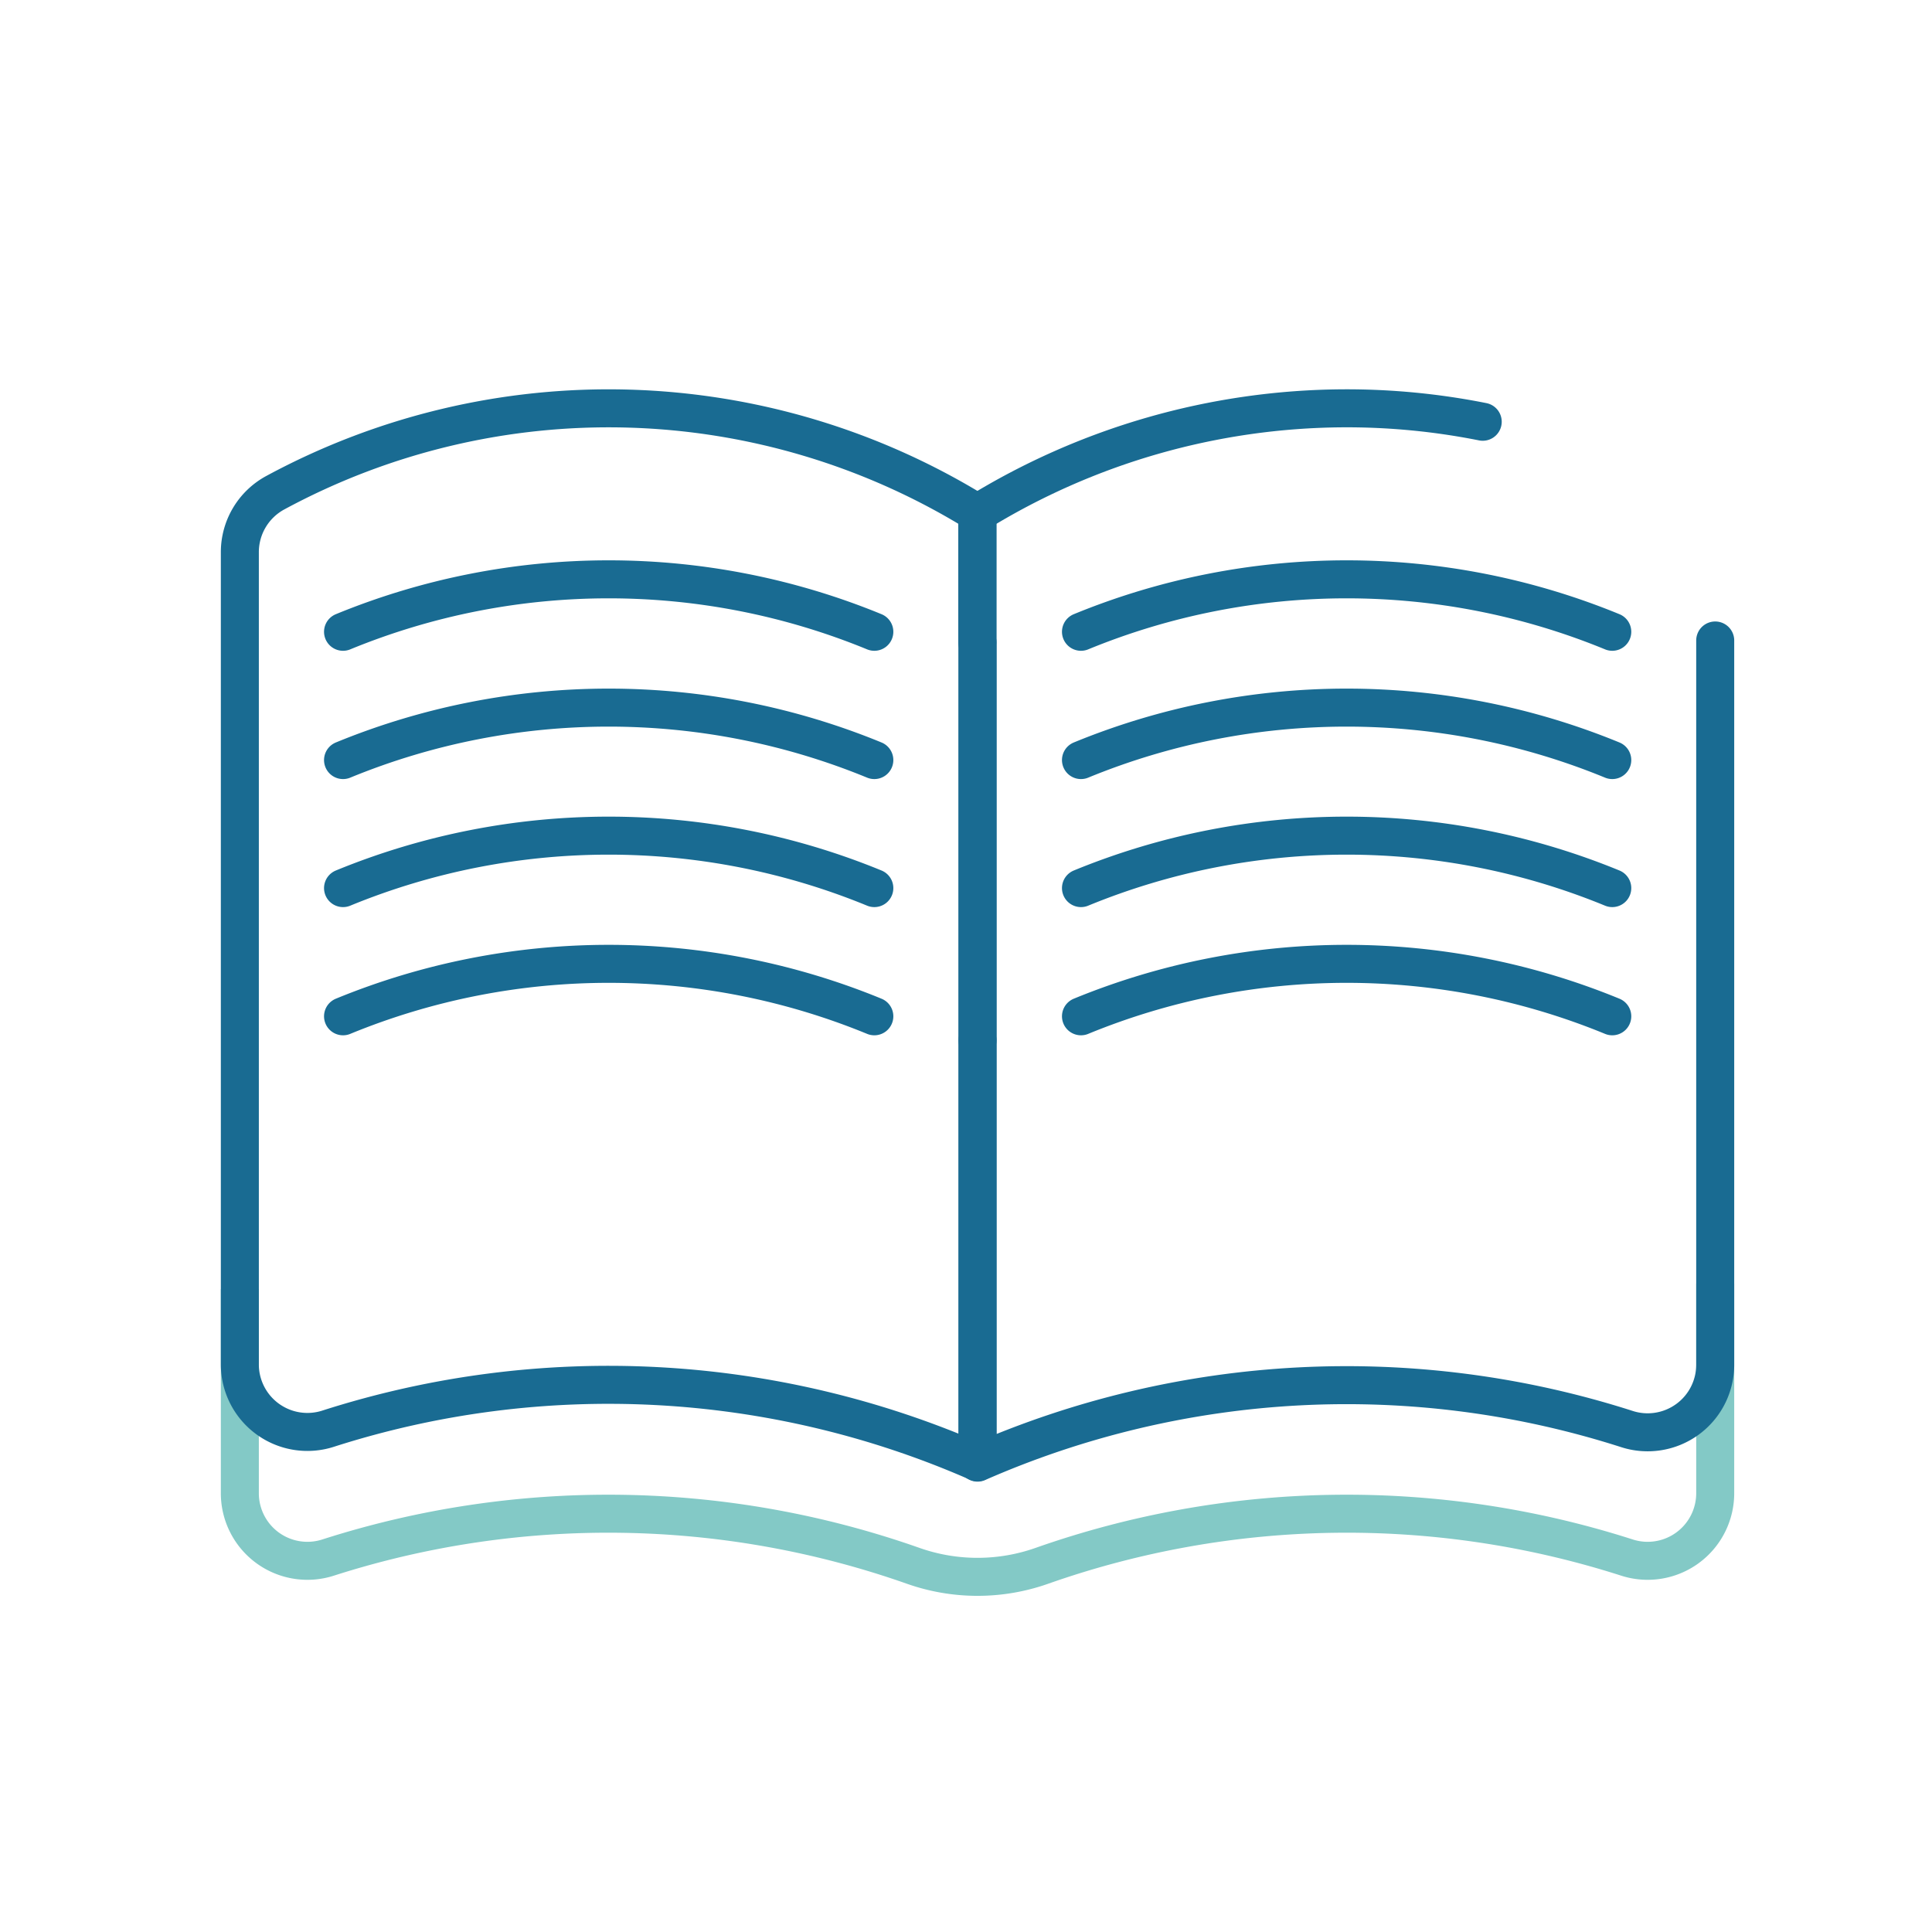
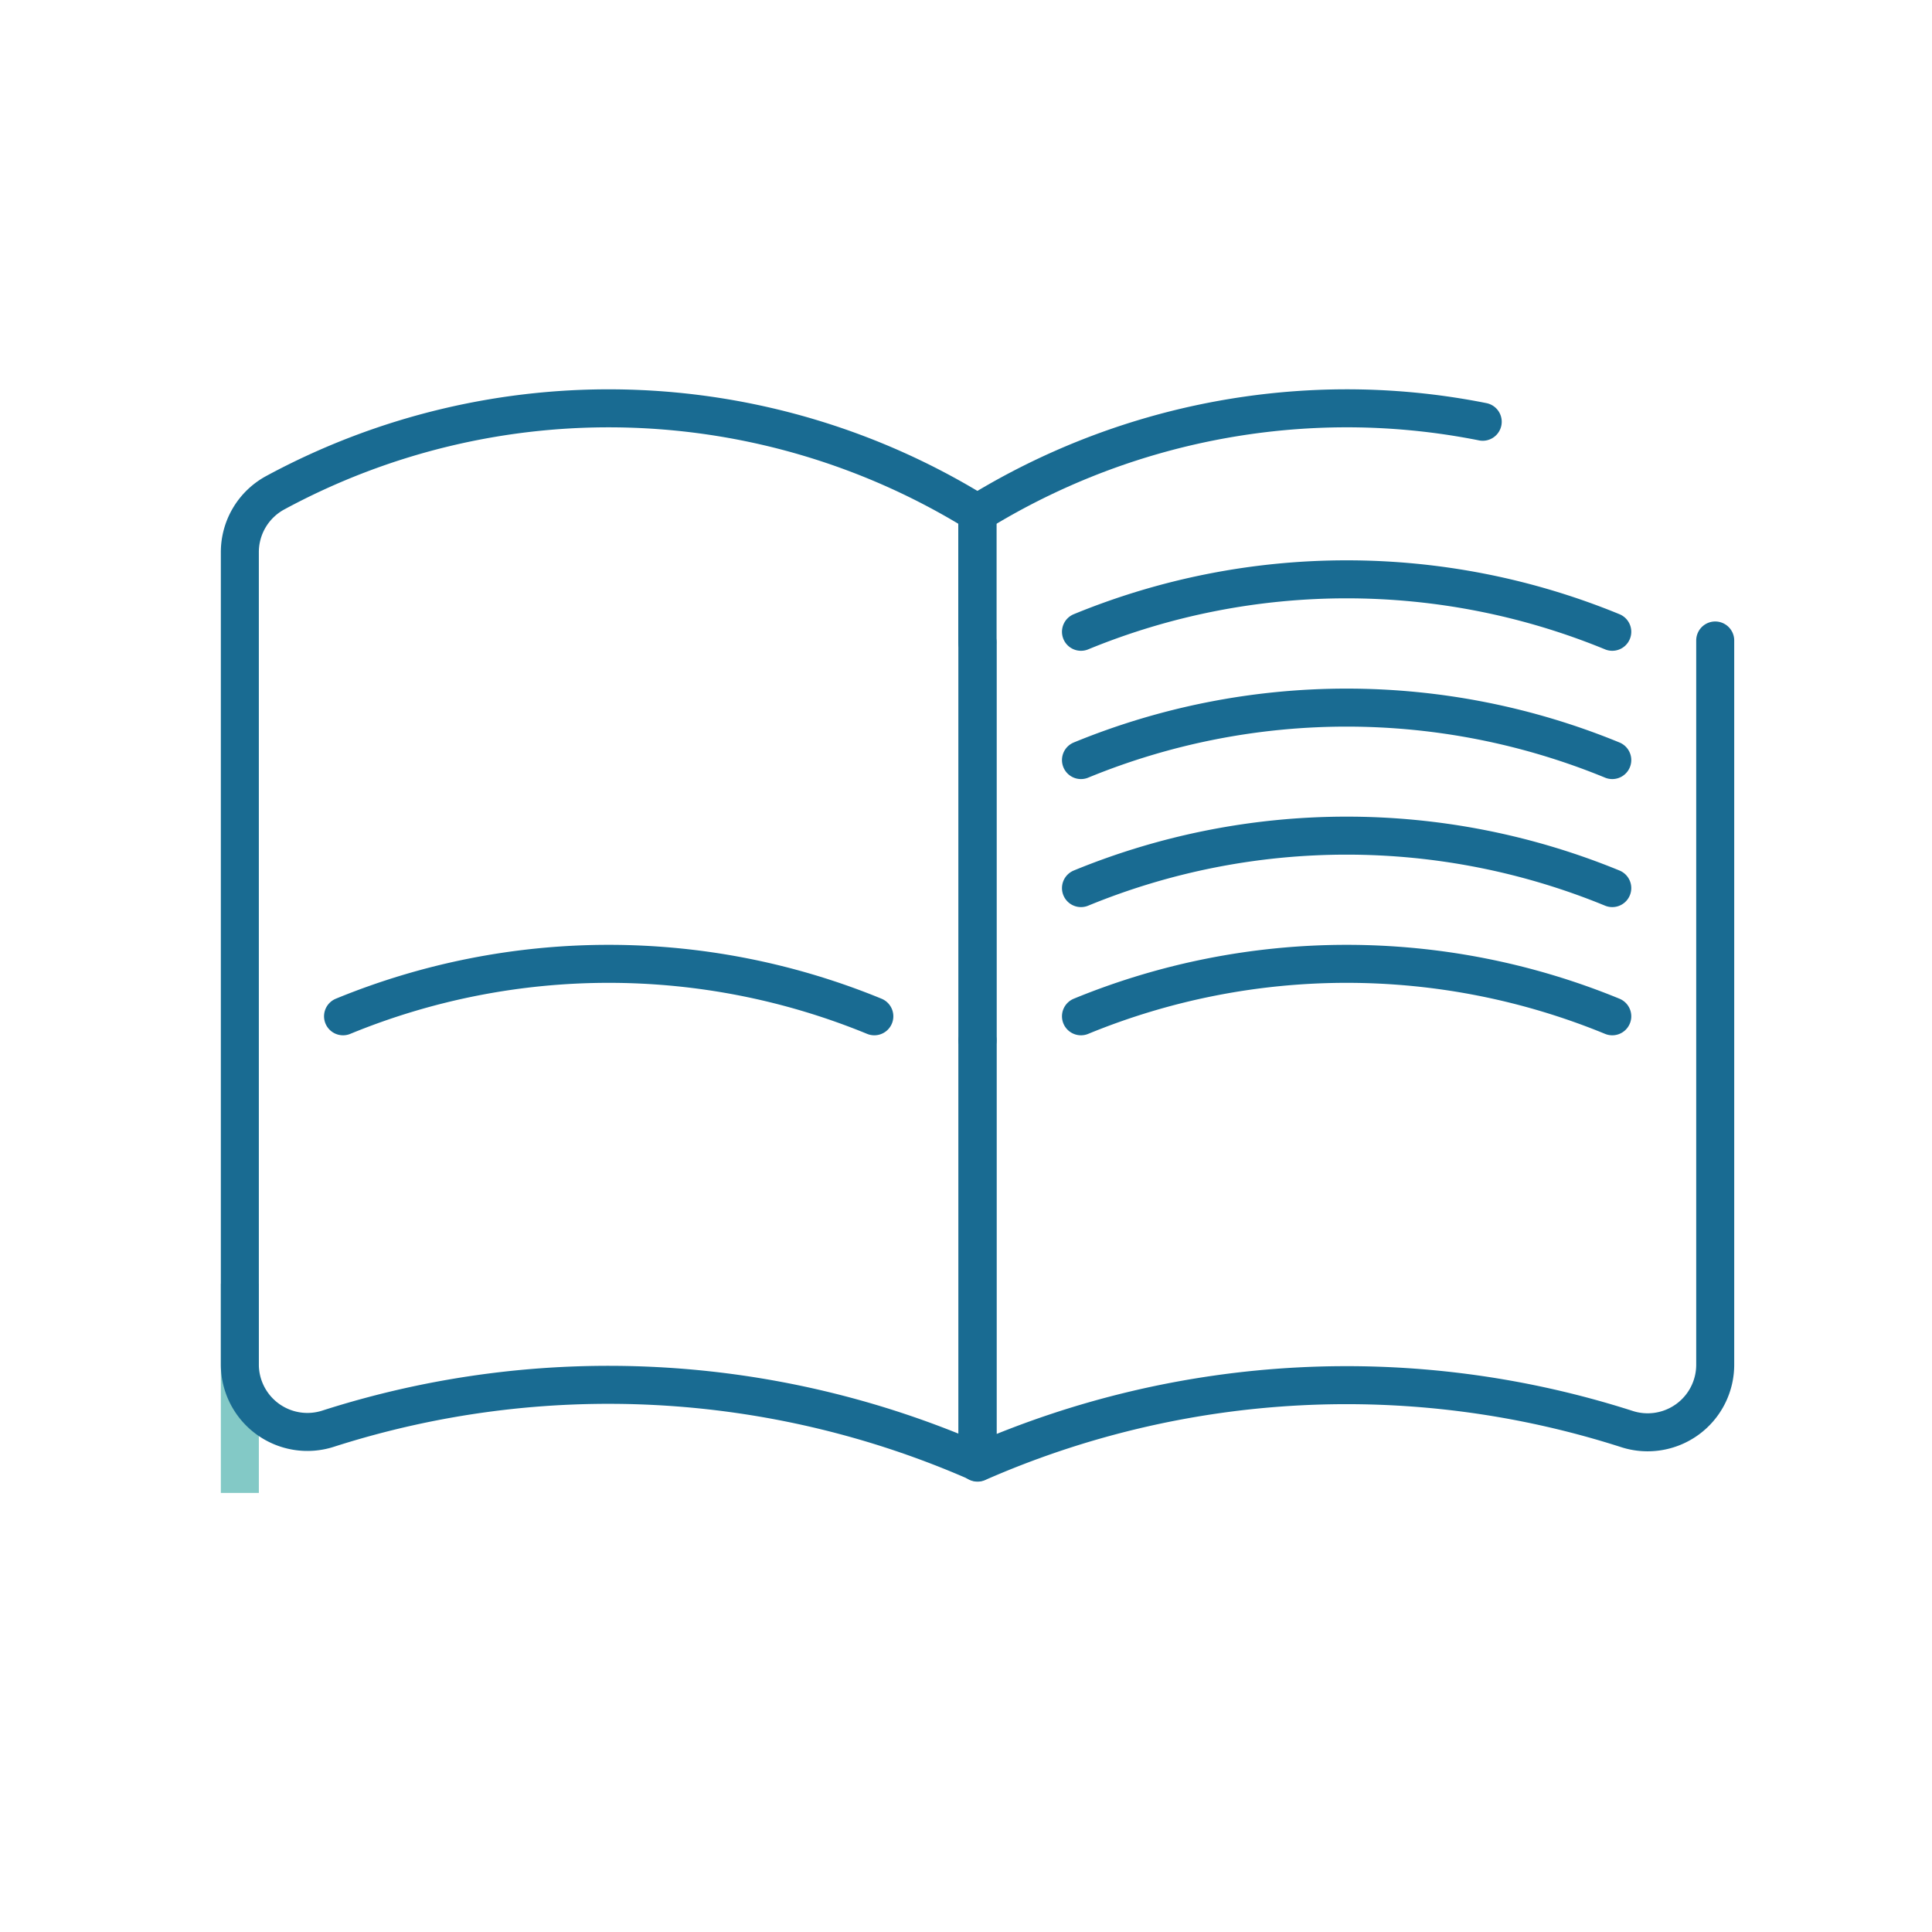
<svg xmlns="http://www.w3.org/2000/svg" id="Livello_5" data-name="Livello 5" viewBox="0 0 228.77 228.77">
-   <path d="M28.4,152.64v24.14a8,8,0,0,0,10.52,7.63,108.64,108.64,0,0,1,69.21,1,22.9,22.9,0,0,0,15.24,0,108.64,108.64,0,0,1,69.21-1,8,8,0,0,0,10.52-7.63V152" style="fill:none;stroke:#83c9c6;stroke-miterlimit:10;stroke-width:4.5px" />
+   <path d="M28.4,152.64v24.14V152" style="fill:none;stroke:#83c9c6;stroke-miterlimit:10;stroke-width:4.5px" />
  <path d="M115.75,173.15a108.7,108.7,0,0,0-76.83-4,8,8,0,0,1-10.52-7.64V65.4a8,8,0,0,1,4.2-7.06,83,83,0,0,1,83.15,2.43Z" style="fill:none;stroke:#196b92;stroke-linecap:round;stroke-linejoin:round;stroke-width:4.5px" />
  <path d="M115.75,123.19v50a108.67,108.67,0,0,1,76.82-4,8,8,0,0,0,10.53-7.64V75.84" style="fill:none;stroke:#196b92;stroke-linecap:round;stroke-linejoin:round;stroke-width:4.5px" />
  <line x1="115.75" y1="76.06" x2="115.75" y2="123.19" style="fill:none;stroke:#196b92;stroke-linecap:round;stroke-linejoin:round;stroke-width:4.5px" />
  <path d="M175.57,49.94A82.32,82.32,0,0,0,159,48.35a83.45,83.45,0,0,0-43.28,12.42V76.06" style="fill:none;stroke:#196b92;stroke-linecap:round;stroke-linejoin:round;stroke-width:4.5px" />
-   <path d="M40.62,74.81a82.76,82.76,0,0,1,62.91,0" style="fill:none;stroke:#196b92;stroke-linecap:round;stroke-linejoin:round;stroke-width:4.5px" />
-   <path d="M40.62,90a82.76,82.76,0,0,1,62.91,0" style="fill:none;stroke:#196b92;stroke-linecap:round;stroke-linejoin:round;stroke-width:4.5px" />
-   <path d="M40.62,105.16a82.76,82.76,0,0,1,62.91,0" style="fill:none;stroke:#196b92;stroke-linecap:round;stroke-linejoin:round;stroke-width:4.5px" />
  <path d="M40.62,120.34a82.76,82.76,0,0,1,62.91,0" style="fill:none;stroke:#196b92;stroke-linecap:round;stroke-linejoin:round;stroke-width:4.5px" />
  <path d="M128,74.81a82.76,82.76,0,0,1,62.91,0" style="fill:none;stroke:#196b92;stroke-linecap:round;stroke-linejoin:round;stroke-width:4.5px" />
  <path d="M128,90a82.76,82.76,0,0,1,62.91,0" style="fill:none;stroke:#196b92;stroke-linecap:round;stroke-linejoin:round;stroke-width:4.5px" />
  <path d="M128,105.16a82.76,82.76,0,0,1,62.91,0" style="fill:none;stroke:#196b92;stroke-linecap:round;stroke-linejoin:round;stroke-width:4.5px" />
  <path d="M128,120.34a82.76,82.76,0,0,1,62.91,0" style="fill:none;stroke:#196b92;stroke-linecap:round;stroke-linejoin:round;stroke-width:4.5px" />
</svg>